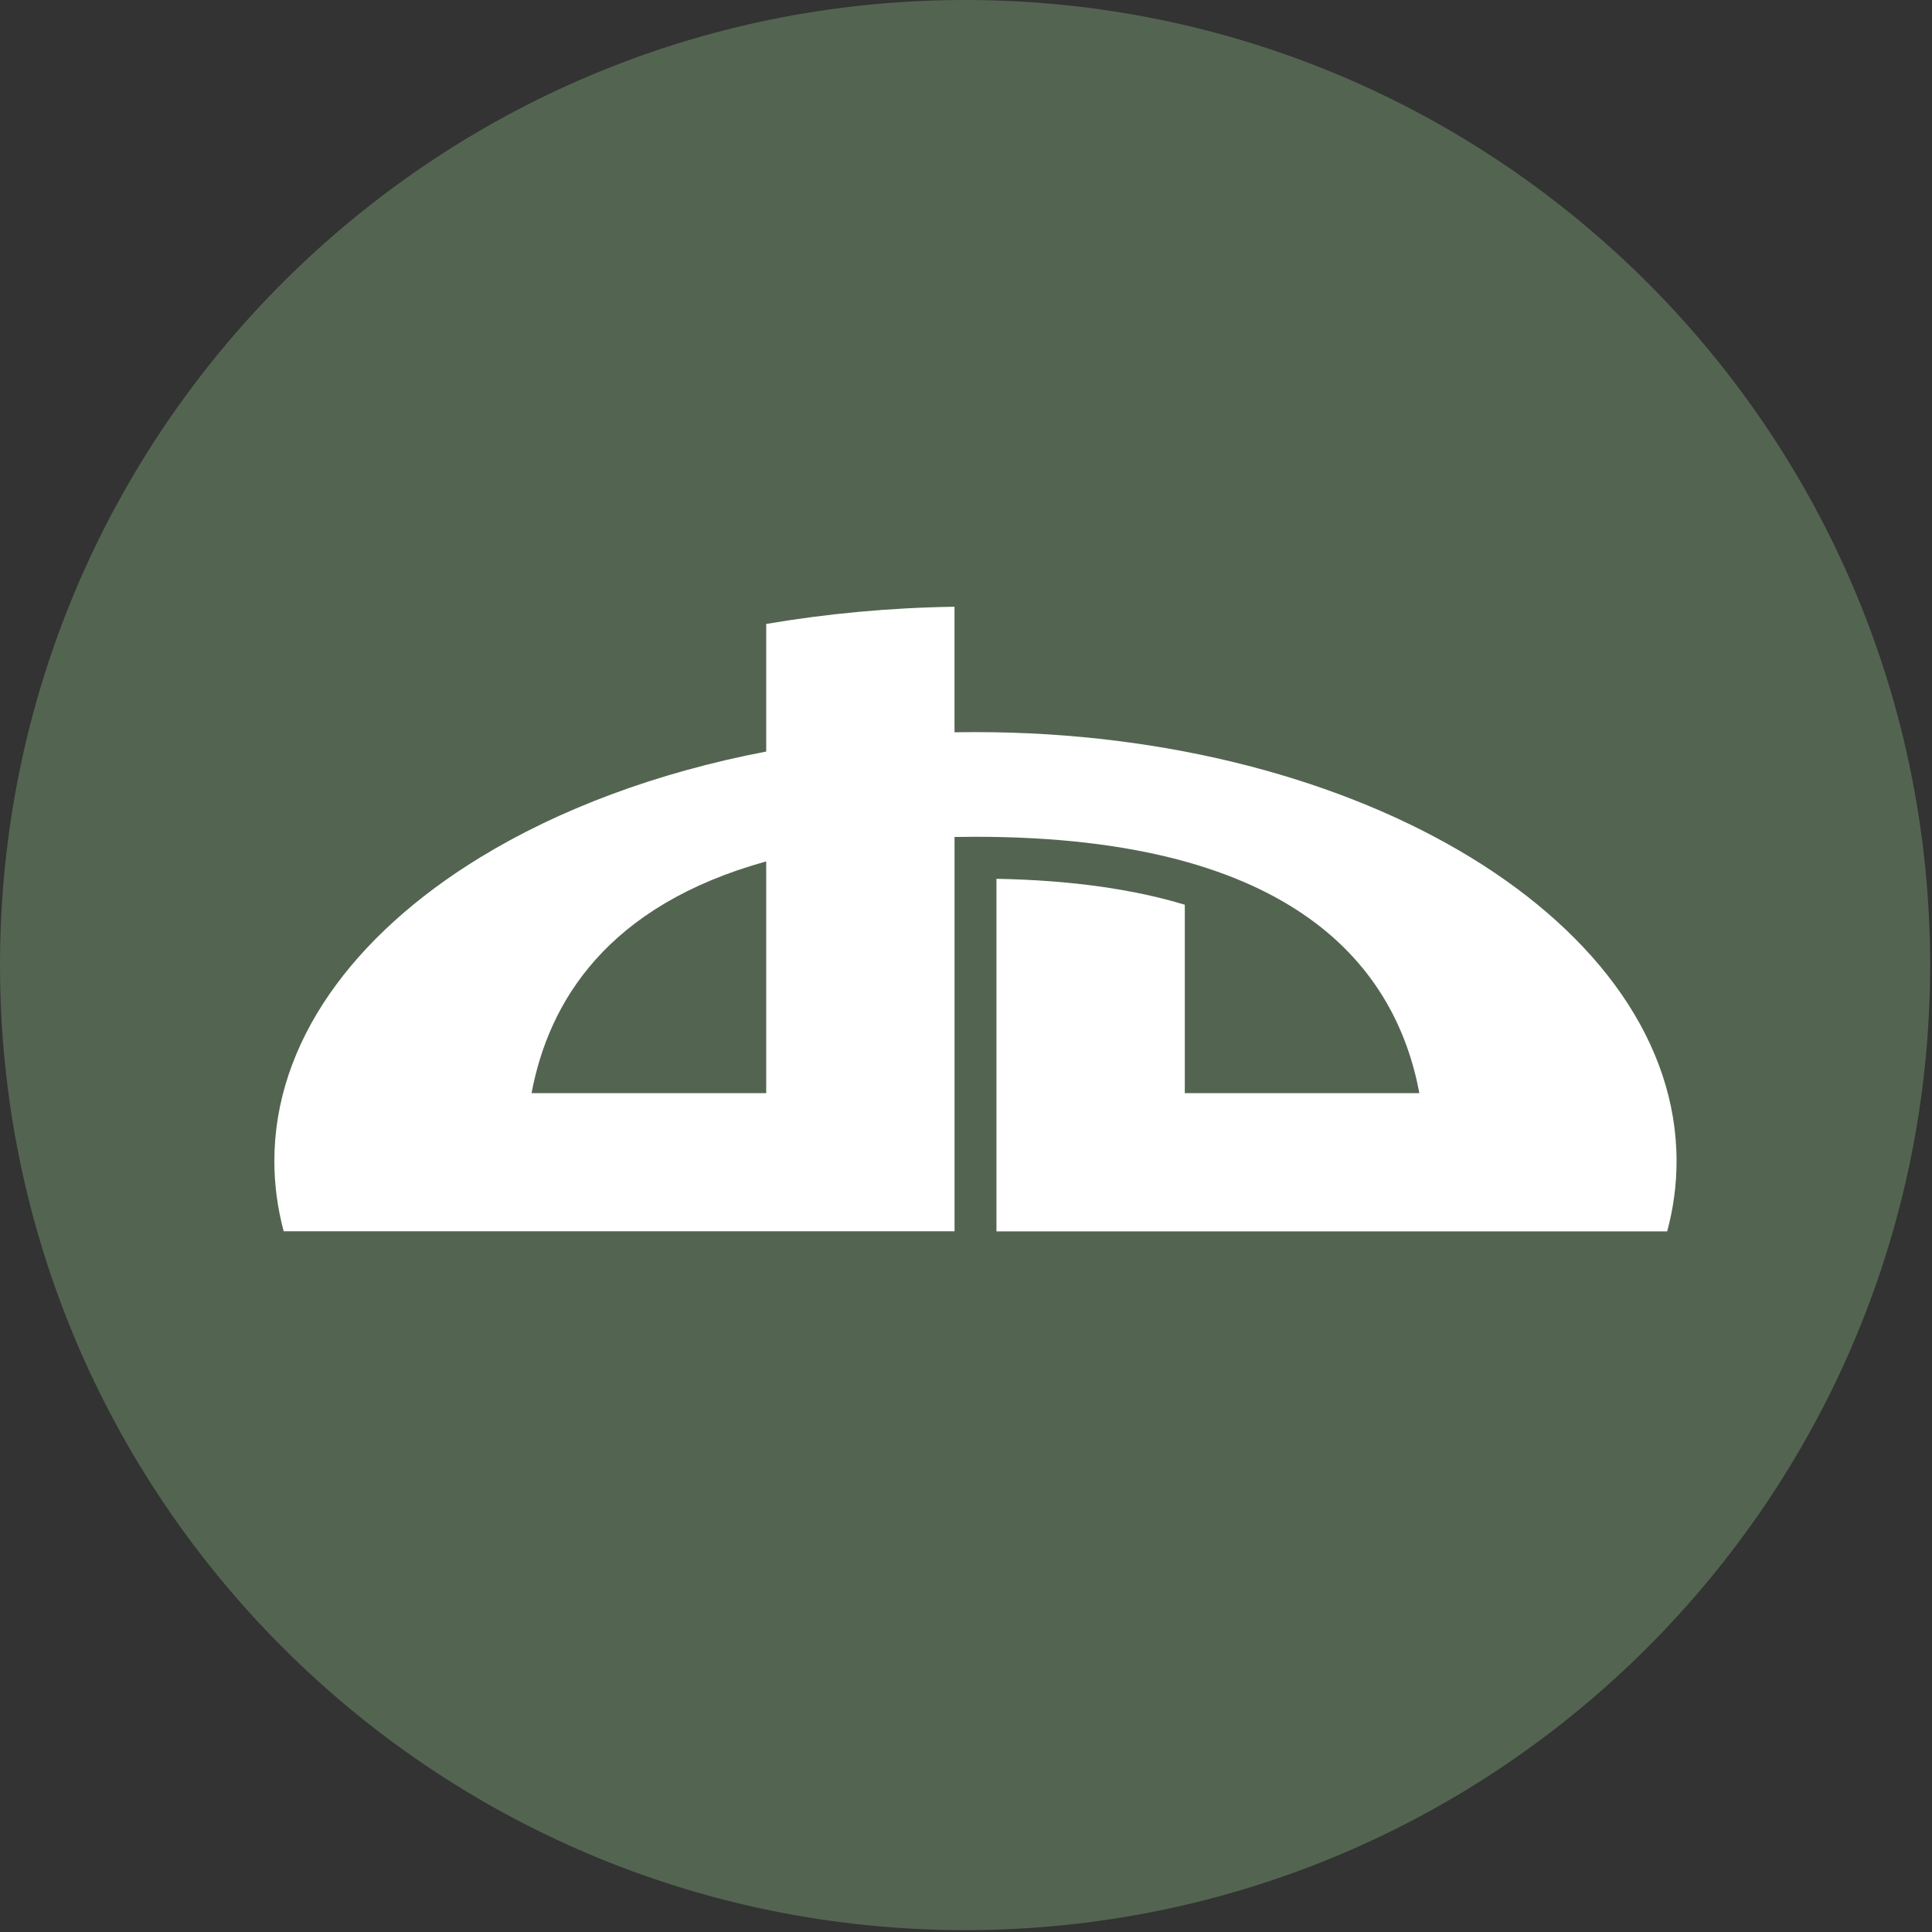
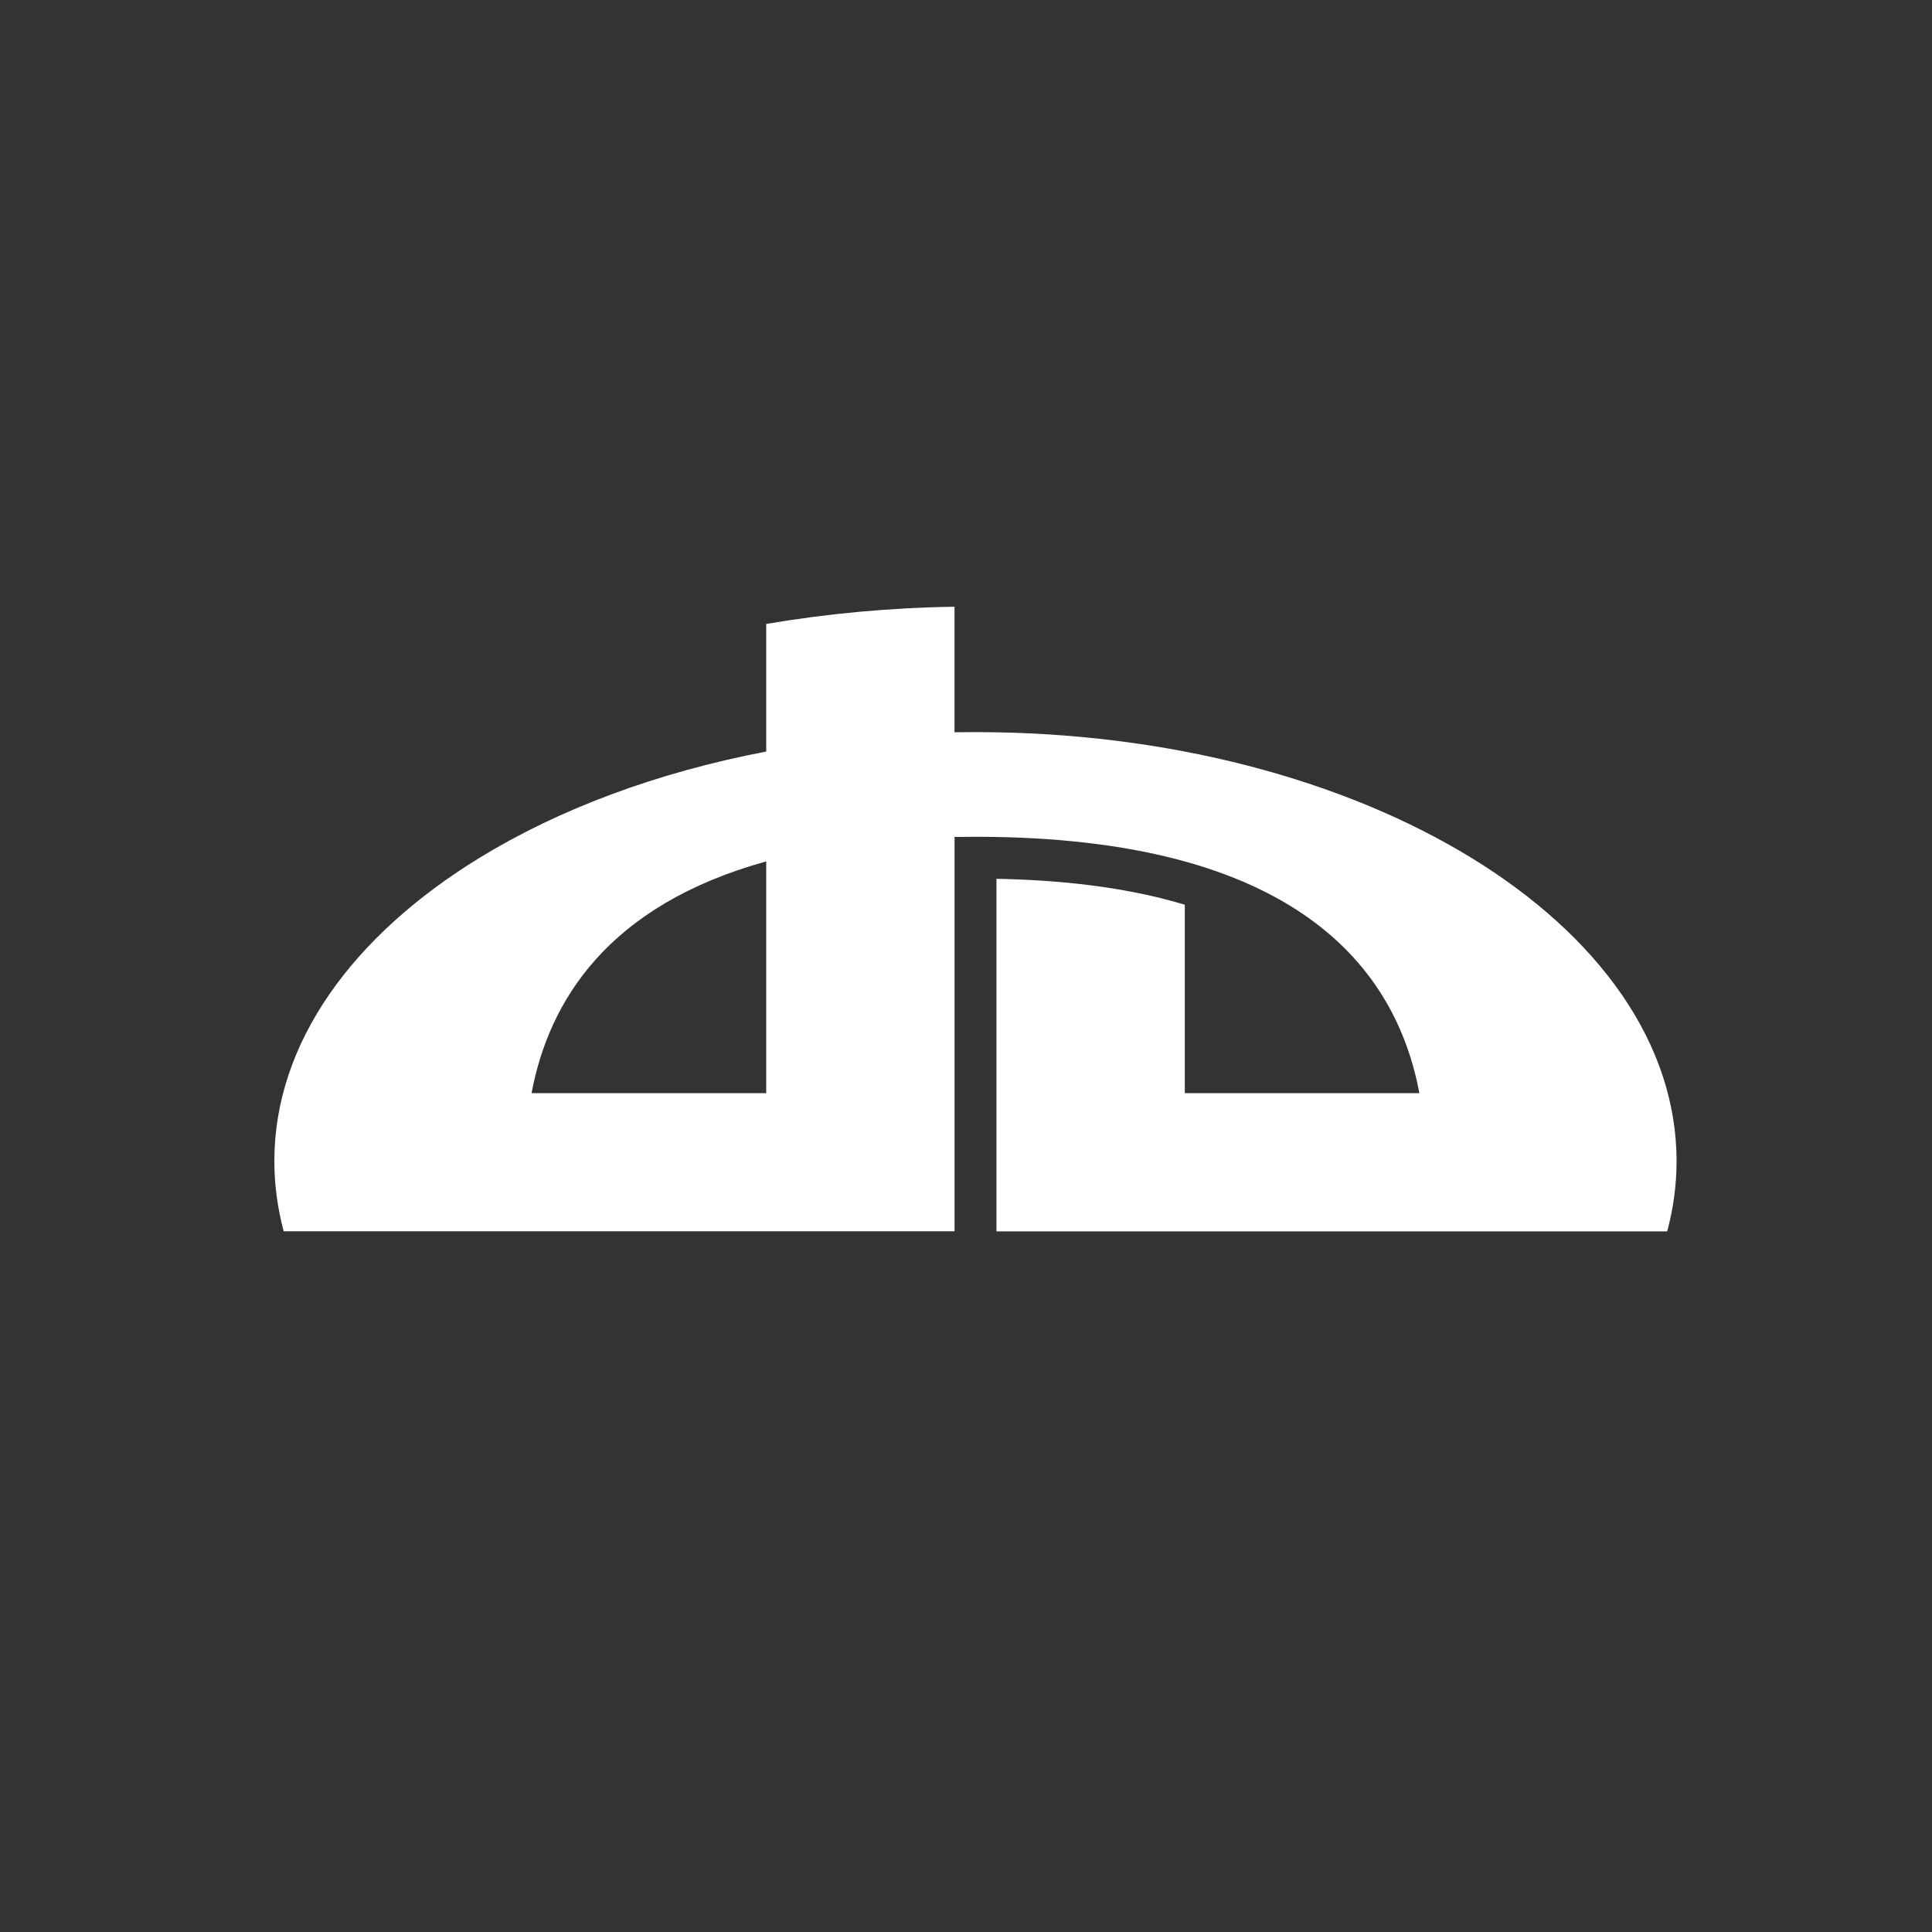
<svg xmlns="http://www.w3.org/2000/svg" enable-background="new 0 0 512 512" height="512px" id="Layer_1" version="1.1" viewBox="0 0 512 512" width="512px" xml:space="preserve">
  <rect x="0" y="0" width="512" height="512" fill="#333333" stroke="none" />
  <g>
-     <path d="M511.503,255.75c0,141.247-114.507,255.75-255.75,255.75c-141.257,0-255.75-114.503-255.75-255.75   C0.003,114.506,114.496,0,255.753,0C396.996,0,511.503,114.506,511.503,255.75z" fill="#536551" />
    <path d="M203.055,289.697V228.28c-42.077,11.656-57.615,37.082-62.189,61.417H203.055z M252.953,160.793v33.264   c1.84-0.017,3.707-0.04,5.547-0.04c51.318,0,97.76,12.721,131.385,33.29c33.612,20.578,54.421,49.021,54.421,80.408   c0,6.336-0.854,12.557-2.484,18.613h-8.873h-56.905H264.074v-11.117v-25.515v-56.807c20.348,0.385,36.727,2.889,49.911,6.875   v49.932h62.163c-6.178-32.972-32.534-67.94-117.635-67.94c-1.854,0-3.721,0.023-5.548,0.046v67.895v36.605h-49.911h-62.071H85.209   H75.18c-1.617-6.06-2.472-12.277-2.472-18.61c0-31.377,20.809-59.807,54.407-80.385c20.967-12.84,46.915-22.6,75.939-28.141   v-33.815C219.131,162.614,235.864,161.046,252.953,160.793z" fill="#FFFFFF" />
  </g>
</svg>